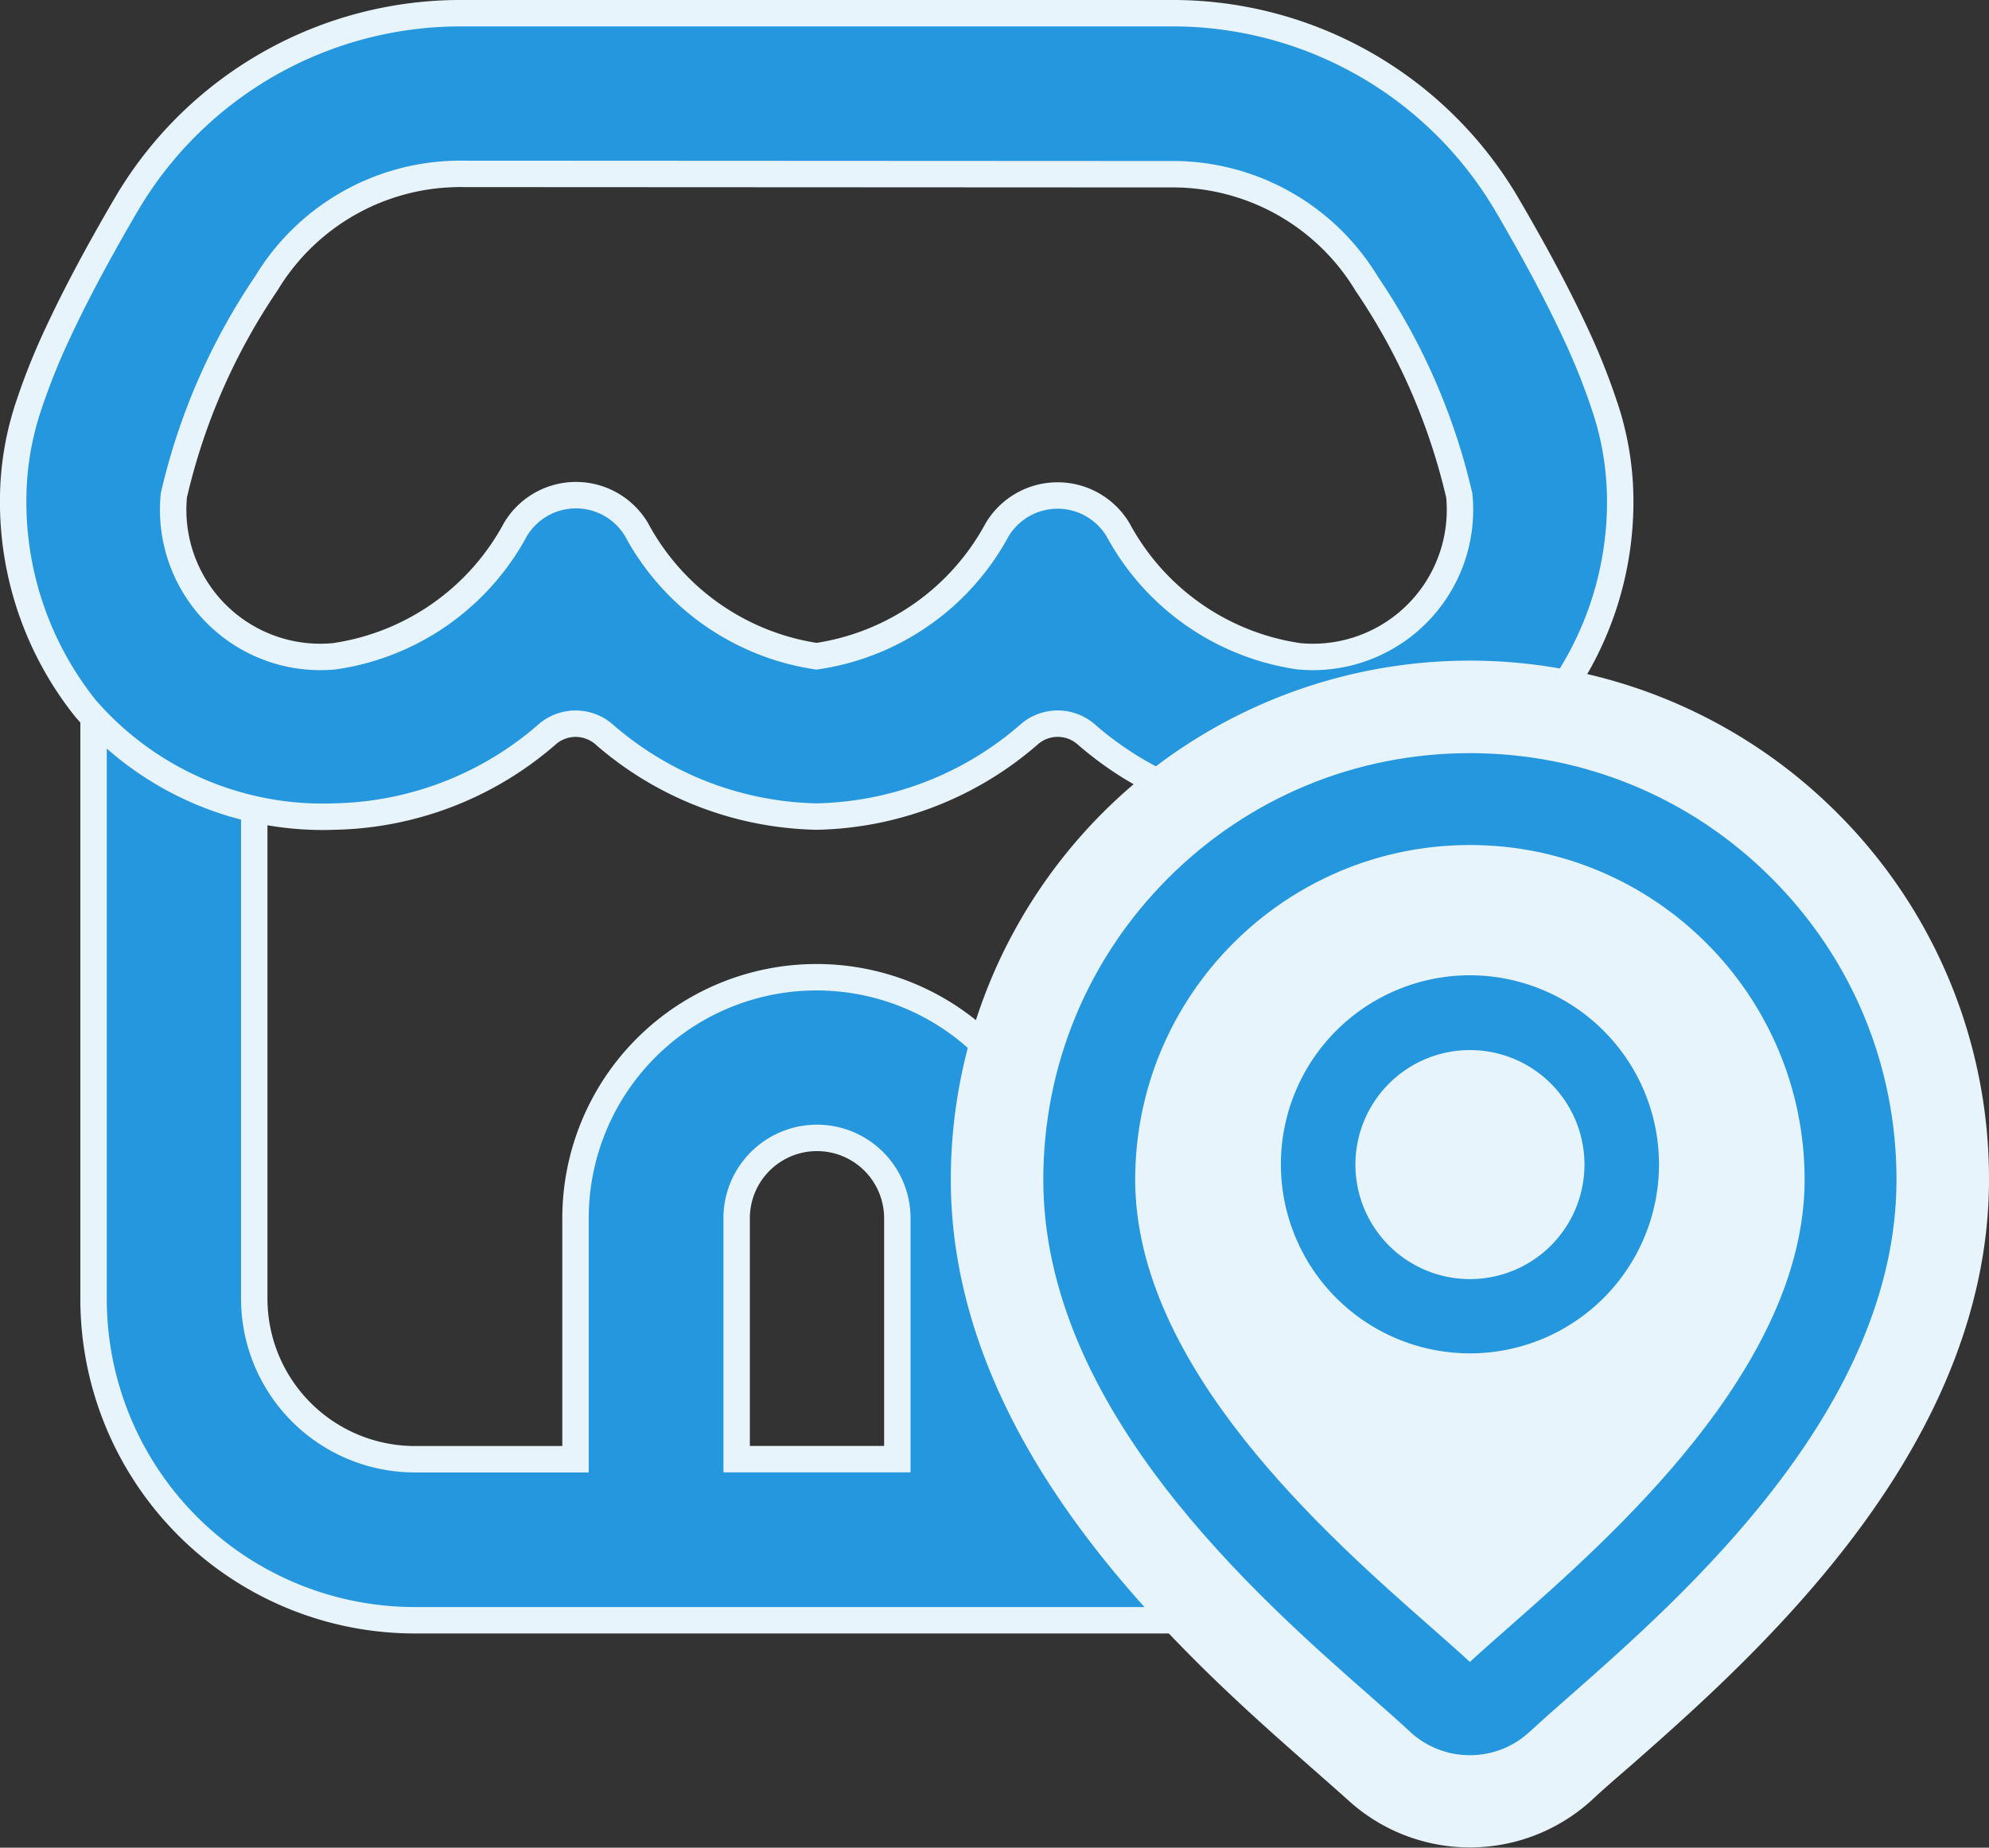
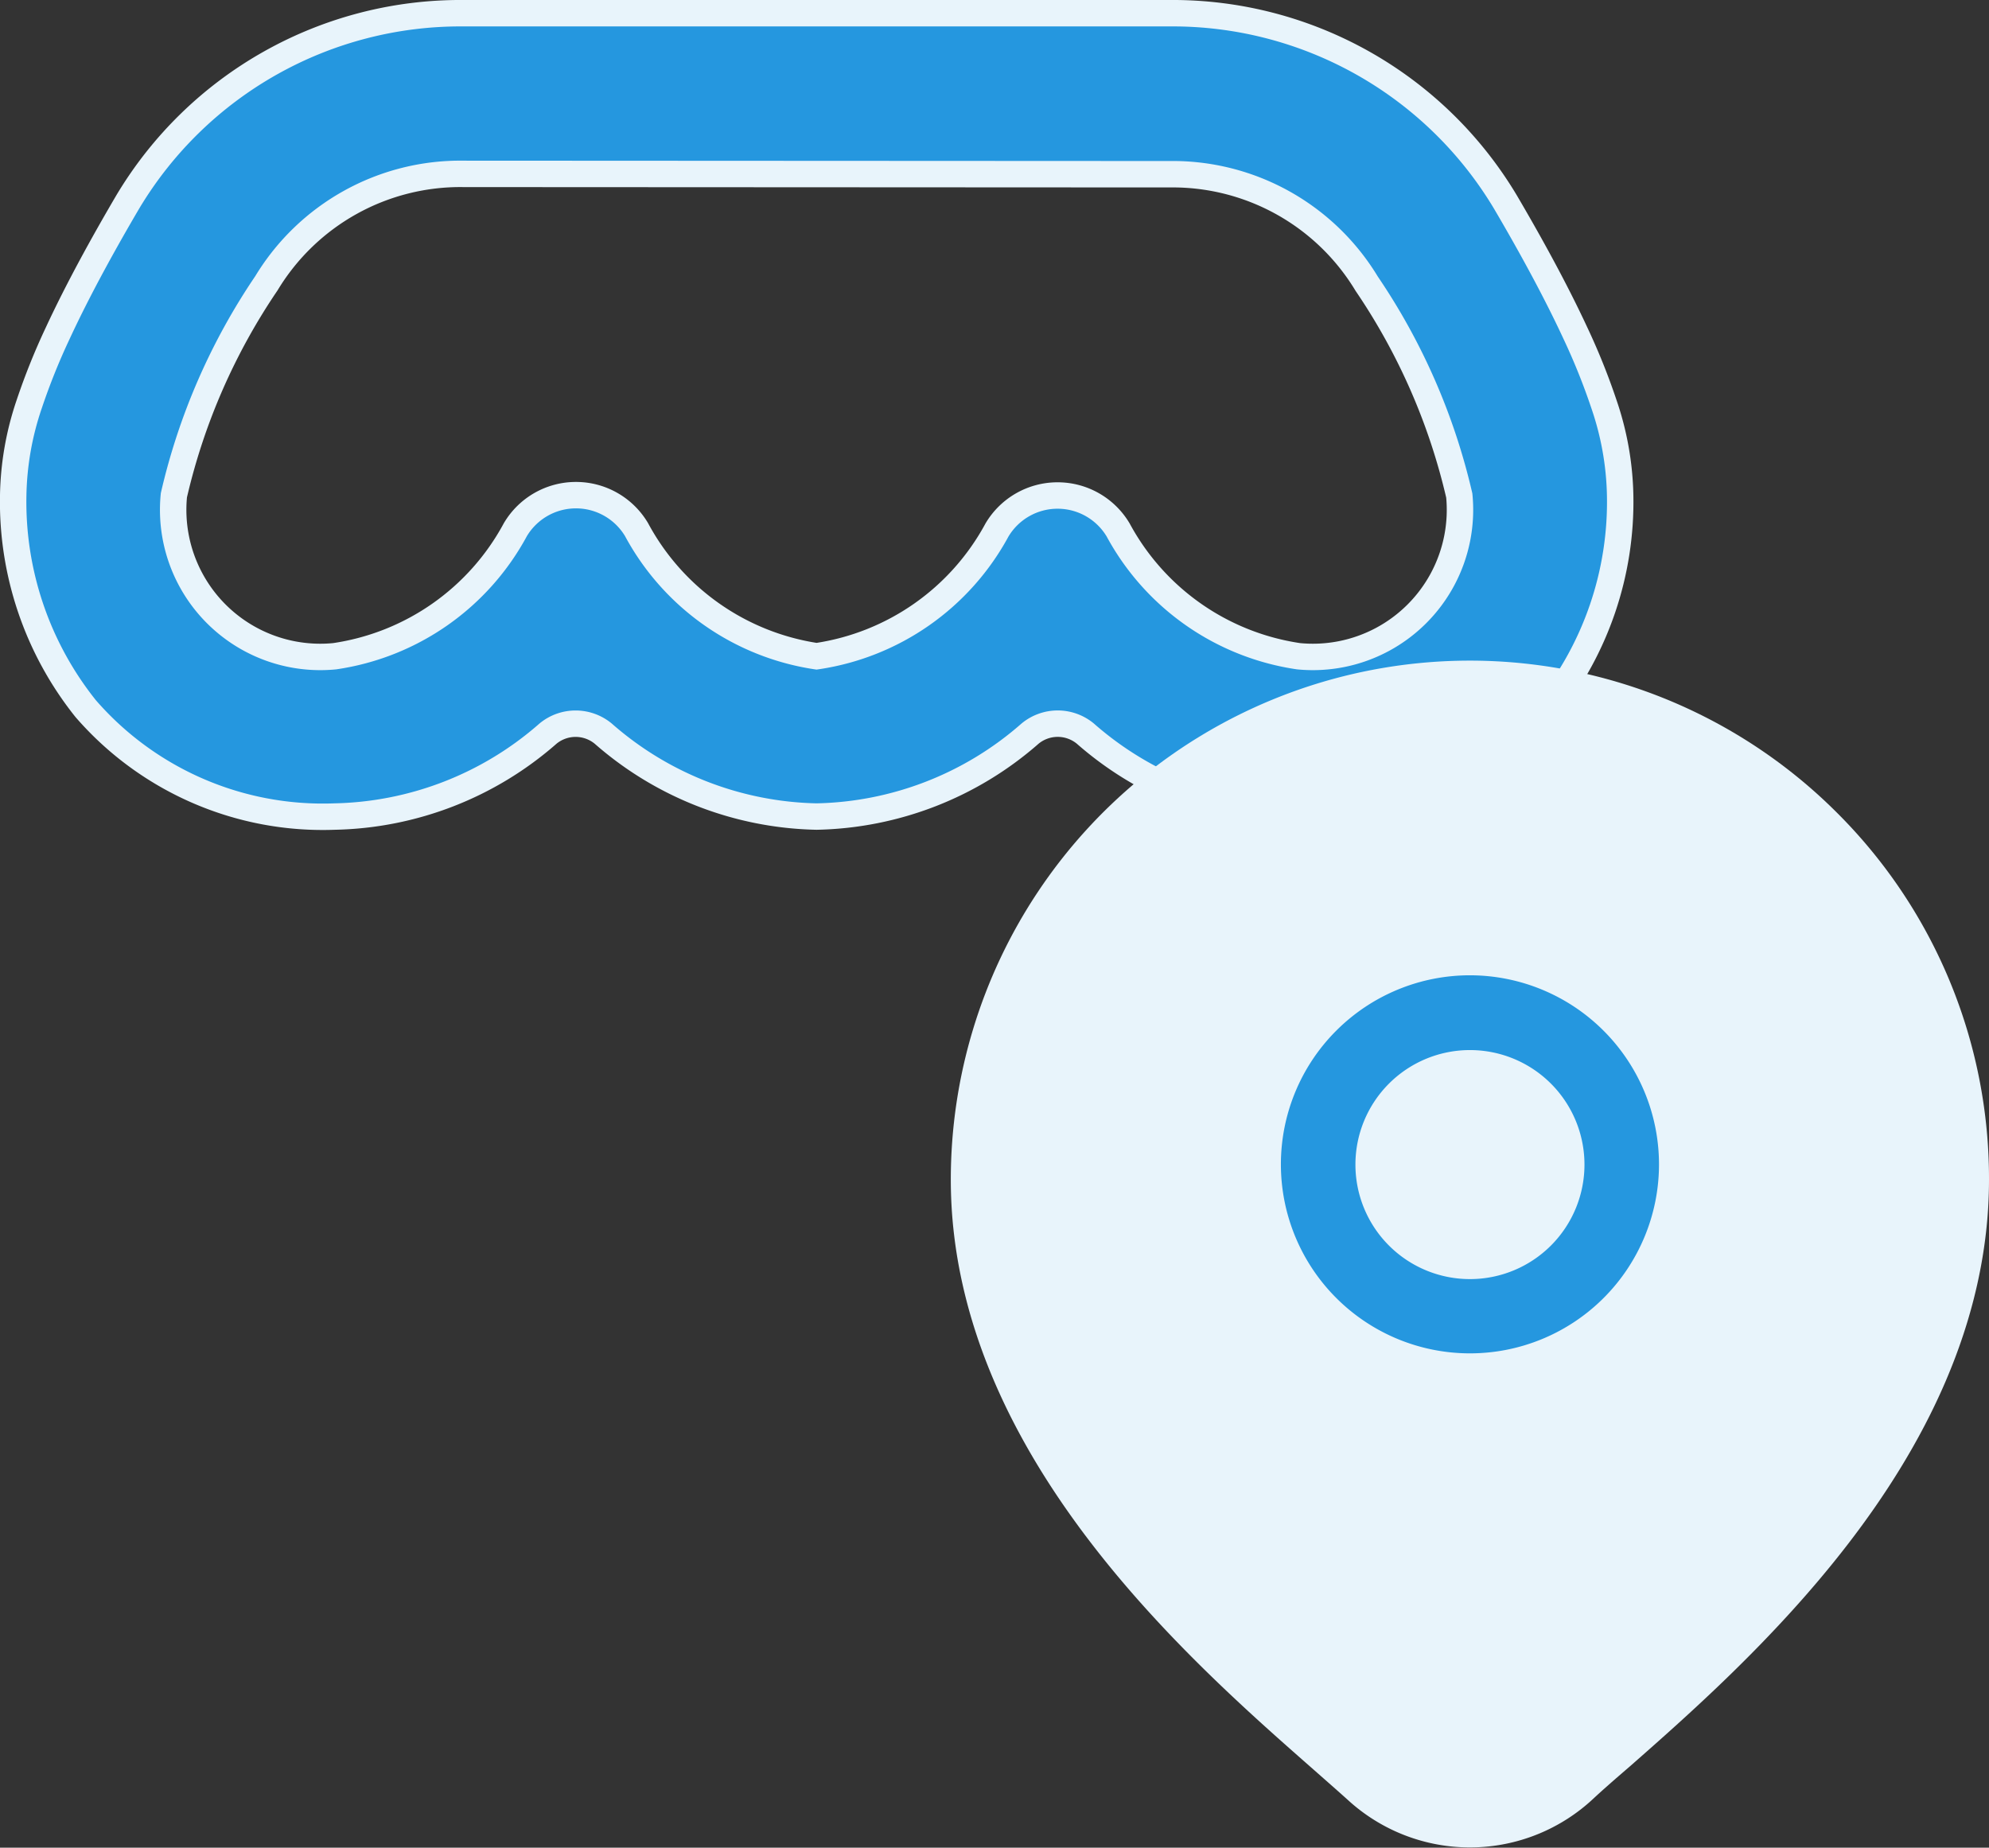
<svg xmlns="http://www.w3.org/2000/svg" width="22.578" height="20.976" viewBox="0 0 22.578 20.976">
  <rect x="0" y="0" width="22.578" height="20.976" fill="#333333" stroke="none" />
  <defs>
    <style>.a,.c,.d{fill:#2597df;}.a,.b{stroke:#e8f4fb;}.a{stroke-width:0.3px;fill-rule:evenodd;}.b{fill:#e8f4fb;stroke-width:2.5px;}.d{stroke:#2597df;stroke-width:0.2px;}.e,.f{stroke:none;}.f{fill:#2597df;}</style>
  </defs>
  <g transform="translate(0.15 0.15)">
-     <path class="a" d="M4.824,17.3V10H3v7.3a3.648,3.648,0,0,0,3.648,3.648h9.119A3.648,3.648,0,0,0,19.415,17.3V10H17.591v7.3a1.824,1.824,0,0,1-1.824,1.824H13.943V16.384a2.736,2.736,0,0,0-5.472,0v2.736H6.648A1.824,1.824,0,0,1,4.824,17.3ZM10.3,19.119h1.824V16.384a.912.912,0,1,0-1.824,0Z" transform="translate(-2.088 -2.704)" />
    <path class="a" d="M7.112,2A4.4,4.4,0,0,0,3.3,4.143c-.262.446-.558.979-.794,1.488a7.437,7.437,0,0,0-.324.806A3.382,3.382,0,0,0,2,7.472a3.758,3.758,0,0,0,.822,2.422,3.564,3.564,0,0,0,2.826,1.226,3.784,3.784,0,0,0,2.422-.941.492.492,0,0,1,.628,0,3.784,3.784,0,0,0,2.422.941,3.784,3.784,0,0,0,2.422-.941.492.492,0,0,1,.629,0,3.784,3.784,0,0,0,2.422.941,3.563,3.563,0,0,0,2.826-1.226,3.757,3.757,0,0,0,.822-2.422,3.381,3.381,0,0,0-.184-1.034,7.432,7.432,0,0,0-.324-.806c-.236-.509-.532-1.042-.794-1.488A4.4,4.4,0,0,0,15.127,2Zm0,1.824A2.572,2.572,0,0,0,4.874,5.066,7.136,7.136,0,0,0,3.824,7.472,1.67,1.67,0,0,0,5.648,9.3,2.788,2.788,0,0,0,7.7,7.863a.8.8,0,0,1,1.376,0A2.788,2.788,0,0,0,11.119,9.3a2.788,2.788,0,0,0,2.048-1.433.8.8,0,0,1,1.376,0A2.788,2.788,0,0,0,16.591,9.3a1.67,1.67,0,0,0,1.824-1.824,7.136,7.136,0,0,0-1.051-2.405,2.572,2.572,0,0,0-2.238-1.243Z" transform="translate(-2 -2)" />
    <g transform="translate(11.893 8.6)">
      <path class="b" d="M47.376,1.36a4.642,4.642,0,0,0-7.925,3.283c0,2.508,2.372,4.595,3.646,5.716.177.156.33.29.452.4a.8.8,0,0,0,1.089,0c.122-.114.275-.248.452-.4,1.274-1.121,3.646-3.207,3.646-5.716A4.612,4.612,0,0,0,47.376,1.36Z" transform="translate(-39.451 0)" />
      <g class="c" transform="translate(-39.451 0)">
-         <path class="e" d="M 44.093 11.076 C 43.864 11.076 43.647 10.991 43.481 10.835 C 43.36 10.722 43.207 10.588 43.031 10.433 C 41.745 9.302 39.351 7.196 39.351 4.642 C 39.351 3.376 39.844 2.185 40.74 1.289 C 41.636 0.393 42.827 -0.1 44.093 -0.1 C 45.36 -0.1 46.551 0.393 47.447 1.289 C 48.342 2.185 48.836 3.376 48.836 4.642 C 48.836 7.196 46.442 9.302 45.156 10.433 C 44.979 10.589 44.827 10.723 44.706 10.835 C 44.54 10.991 44.322 11.076 44.093 11.076 Z M 44.093 0.743 C 41.943 0.743 40.194 2.492 40.194 4.642 C 40.194 6.815 42.402 8.757 43.588 9.8 C 43.769 9.96 43.926 10.098 44.056 10.219 C 44.066 10.229 44.079 10.234 44.093 10.234 C 44.107 10.234 44.121 10.229 44.131 10.219 C 44.261 10.097 44.418 9.96 44.599 9.8 C 45.785 8.757 47.993 6.815 47.993 4.642 C 47.993 2.492 46.243 0.743 44.093 0.743 Z" />
-         <path class="f" d="M 44.093 1.9073486328125e-06 C 42.853 1.9073486328125e-06 41.688 0.483 40.811 1.36 C 39.934 2.237 39.451 3.402 39.451 4.642 C 39.451 7.151 41.823 9.237 43.097 10.358 C 43.274 10.514 43.427 10.648 43.549 10.762 C 43.854 11.047 44.333 11.047 44.638 10.762 C 44.76 10.648 44.913 10.514 45.09 10.358 C 46.364 9.237 48.736 7.151 48.736 4.642 C 48.736 3.402 48.253 2.237 47.376 1.36 C 46.499 0.483 45.333 1.9073486328125e-06 44.093 1.9073486328125e-06 M 44.093 10.334 C 44.055 10.334 44.017 10.32 43.988 10.292 C 43.859 10.172 43.703 10.035 43.522 9.875 C 42.324 8.822 40.094 6.86 40.094 4.642 C 40.094 2.437 41.888 0.643 44.093 0.643 C 46.299 0.643 48.093 2.437 48.093 4.642 C 48.093 6.86 45.863 8.822 44.665 9.875 C 44.484 10.035 44.328 10.172 44.199 10.292 C 44.169 10.32 44.131 10.334 44.093 10.334 M 44.093 -0.2 C 45.387 -0.2 46.603 0.304 47.517 1.218 C 48.432 2.133 48.936 3.349 48.936 4.642 C 48.936 7.241 46.52 9.366 45.222 10.508 C 45.045 10.663 44.894 10.797 44.774 10.908 C 44.589 11.081 44.348 11.176 44.093 11.176 C 43.839 11.176 43.597 11.081 43.412 10.908 C 43.293 10.796 43.141 10.663 42.965 10.508 C 41.667 9.367 39.251 7.241 39.251 4.642 C 39.251 3.349 39.755 2.133 40.669 1.218 C 41.584 0.304 42.8 -0.2 44.093 -0.2 Z M 44.093 10.117 C 44.218 10.002 44.365 9.873 44.533 9.725 C 45.707 8.692 47.893 6.77 47.893 4.642 C 47.893 2.547 46.188 0.843 44.093 0.843 C 41.998 0.843 40.294 2.547 40.294 4.642 C 40.294 6.77 42.48 8.692 43.654 9.725 C 43.822 9.873 43.969 10.002 44.093 10.117 Z" />
-       </g>
+         </g>
      <path class="d" d="M162.616,112.938a2.046,2.046,0,1,0,2.046,2.046A2.048,2.048,0,0,0,162.616,112.938Zm0,3.449a1.4,1.4,0,1,1,1.4-1.4A1.4,1.4,0,0,1,162.616,116.387Z" transform="translate(-157.973 -110.516)" />
    </g>
  </g>
</svg>